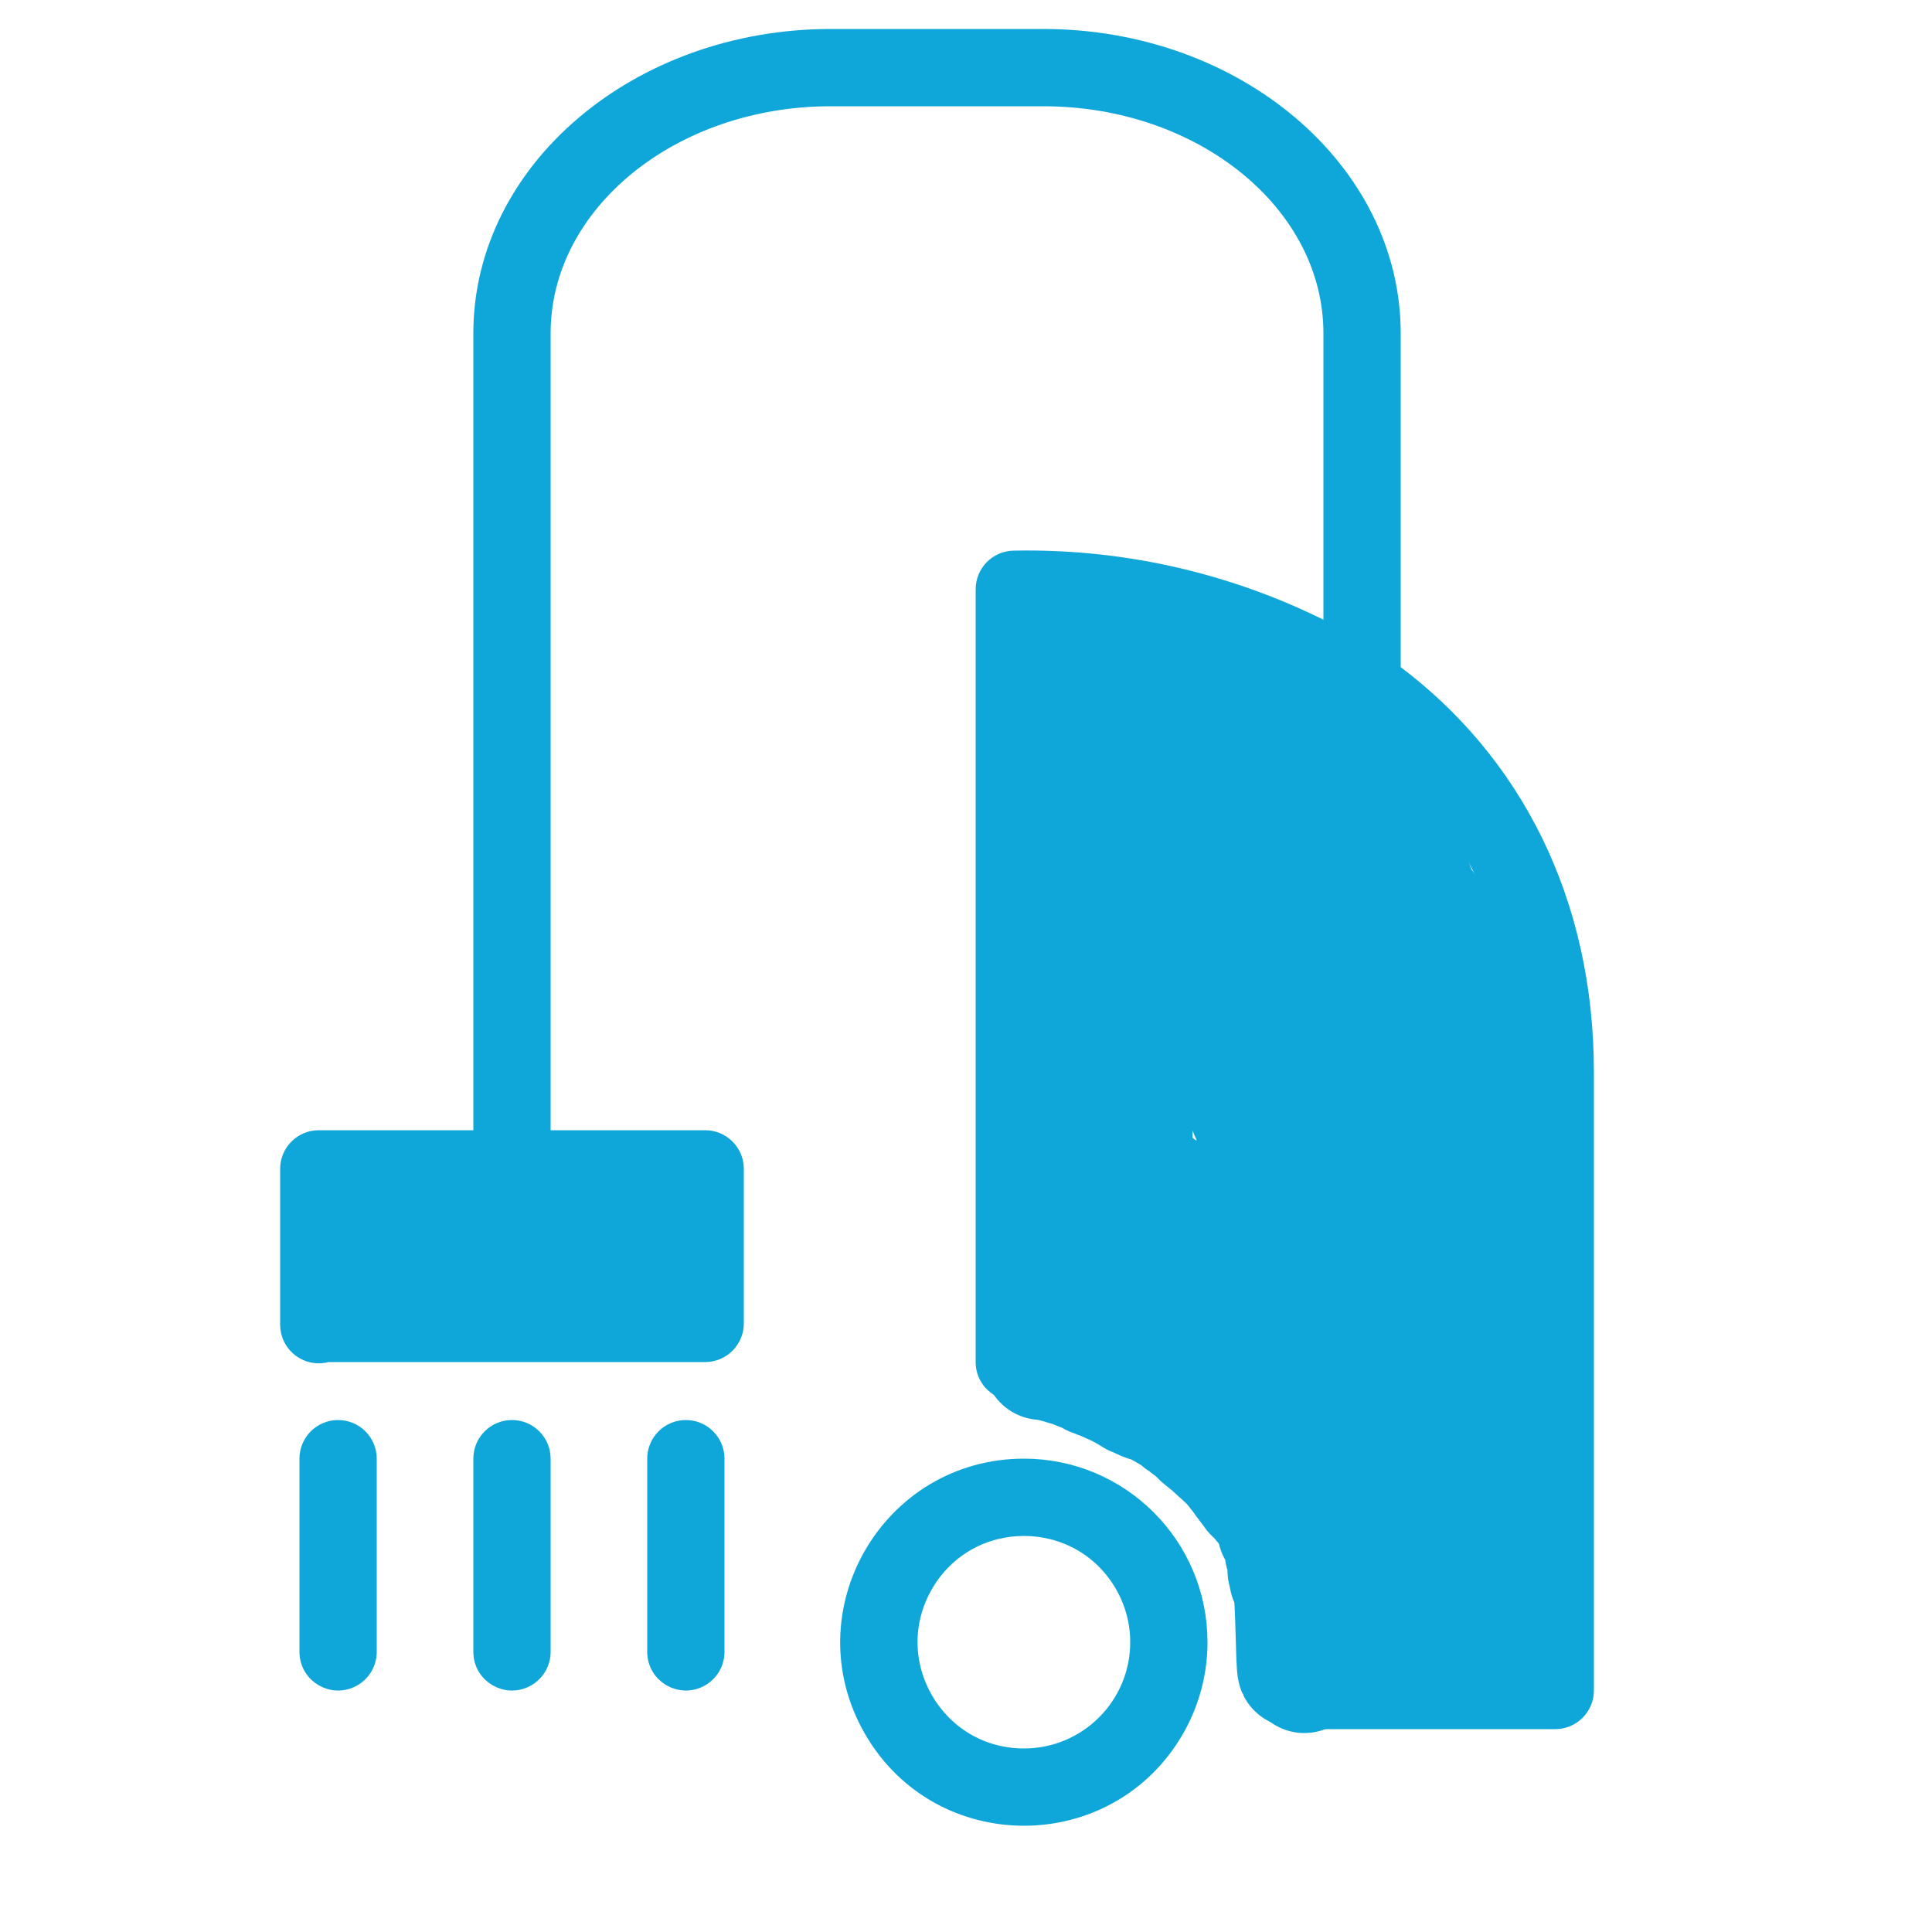
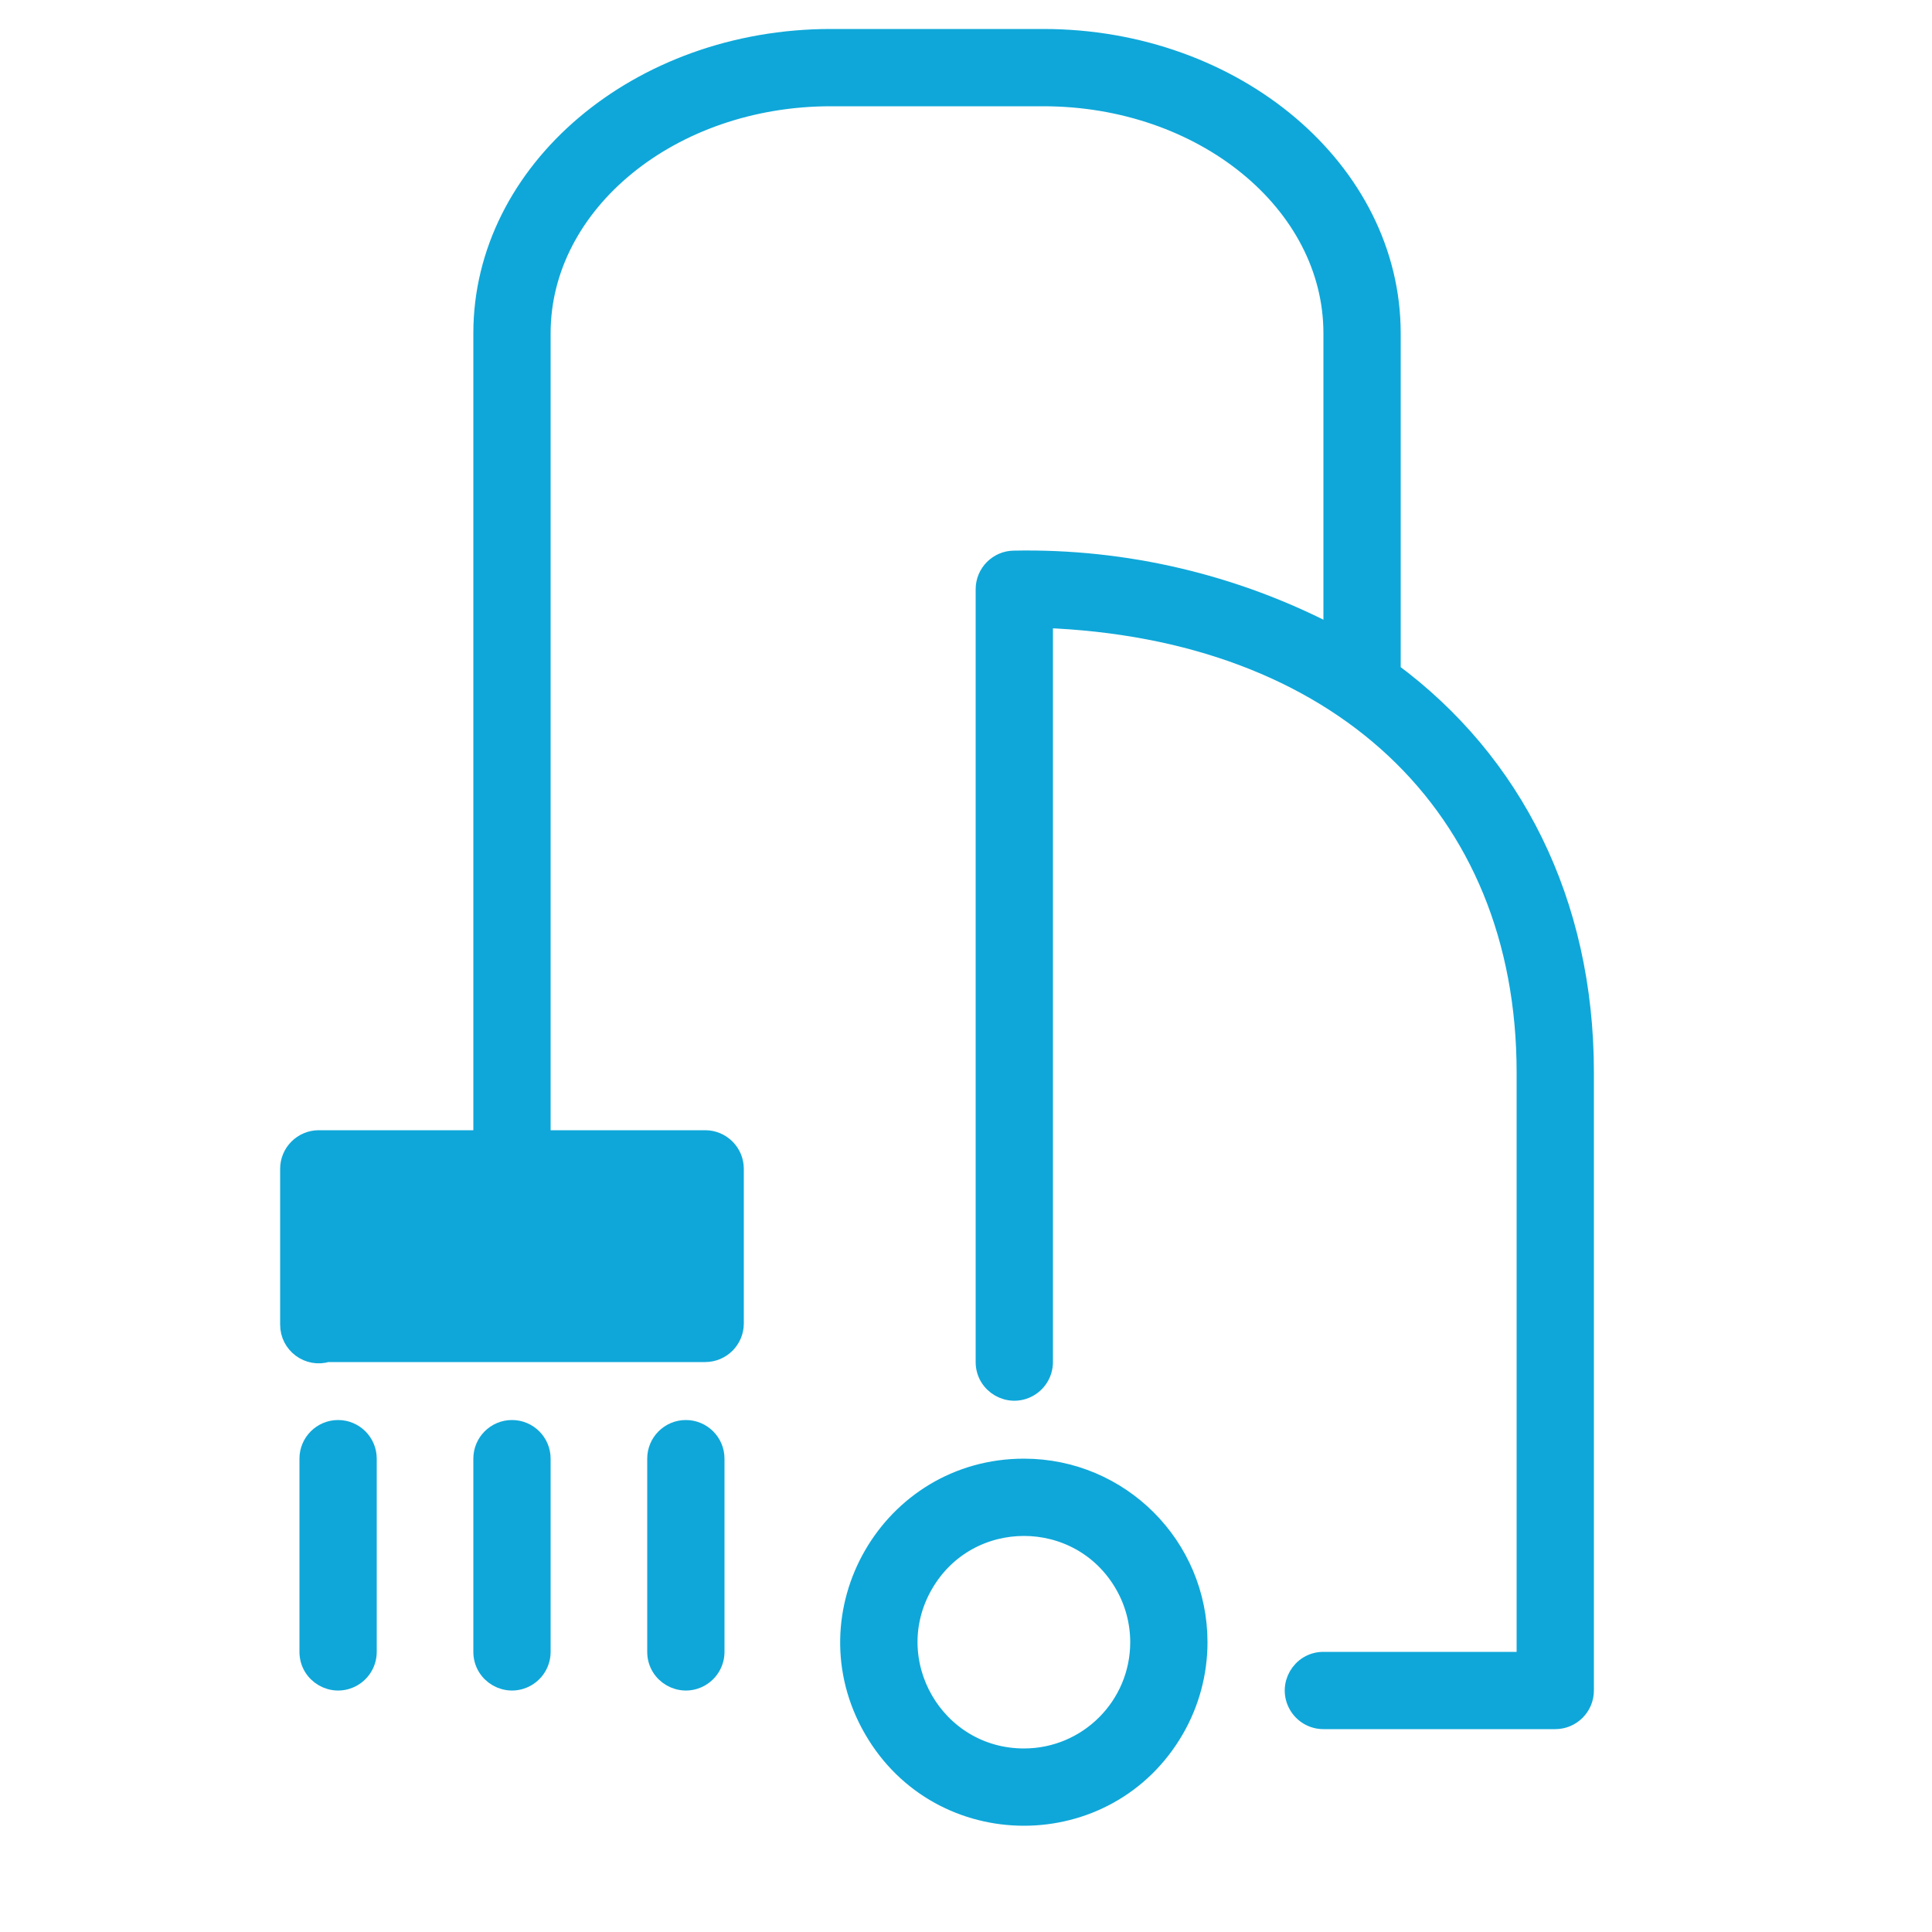
<svg xmlns="http://www.w3.org/2000/svg" viewBox="1950 2450 100 100" width="100" height="100">
-   <path color="rgb(51, 51, 51)" fill-rule="evenodd" fill="#ffffff" font-size-adjust="none" x="0" y="0" width="100" height="100" rx="50" ry="50" id="tSvgf2cb6a90e2" title="Rectangle 7" fill-opacity="1" stroke="none" stroke-opacity="1" d="M 1950 2450L 2050 2450L 2050 2550L 1950 2550Z" style="transform: rotate(0deg);" />
  <path fill="#0fa7d9" stroke="#0fa7d9" fill-opacity="1" stroke-width="1" stroke-opacity="1" color="rgb(51, 51, 51)" fill-rule="evenodd" font-size-adjust="none" id="tSvg18172ec6f3d" title="Path 94" d="M 2022 2484.78 C 2022.009 2484.687 2022.009 2484.593 2022 2484.5 C 2022 2478.75 2022 2473 2022 2467.25 C 2022 2458.84 2013.92 2452 2004 2452 C 2000.333 2452 1996.667 2452 1993 2452 C 1983.08 2452 1975 2458.84 1975 2467.25 C 1975 2481.167 1975 2495.083 1975 2509 C 1972.167 2509 1969.333 2509 1966.5 2509 C 1965.672 2509 1965 2509.672 1965 2510.5 C 1965 2513.187 1965 2515.873 1965 2518.56 C 1964.996 2519.571 1965.973 2520.297 1966.94 2520 C 1973.46 2520 1979.98 2520 1986.5 2520 C 1987.328 2520 1988 2519.328 1988 2518.5 C 1988 2515.833 1988 2513.167 1988 2510.5 C 1988 2509.672 1987.328 2509 1986.5 2509 C 1983.667 2509 1980.833 2509 1978 2509 C 1978 2495.083 1978 2481.167 1978 2467.25 C 1978 2460.49 1984.73 2455 1993 2455 C 1996.667 2455 2000.333 2455 2004 2455 C 2012.27 2455 2019 2460.49 2019 2467.25 C 2019 2472.463 2019 2477.677 2019 2482.89 C 2013.915 2480.225 2008.24 2478.888 2002.5 2479 C 2001.672 2479 2001 2479.672 2001 2480.5 C 2001 2493.833 2001 2507.167 2001 2520.5 C 2001 2521.655 2002.25 2522.376 2003.25 2521.799 C 2003.714 2521.531 2004 2521.036 2004 2520.5 C 2004 2507.667 2004 2494.833 2004 2482 C 2019.24 2482.56 2029 2491.66 2029 2505.51 C 2029 2515.673 2029 2525.837 2029 2536 C 2025.5 2536 2022 2536 2018.5 2536 C 2017.345 2536 2016.624 2537.25 2017.201 2538.25 C 2017.469 2538.714 2017.964 2539 2018.5 2539 C 2022.5 2539 2026.5 2539 2030.5 2539 C 2031.328 2539 2032 2538.328 2032 2537.5 C 2032 2526.833 2032 2516.167 2032 2505.5C 2032 2496.68 2028.3 2489.44 2022 2484.78Z M 1985 2517 C 1979.333 2517 1973.667 2517 1968 2517 C 1968 2515.333 1968 2513.667 1968 2512 C 1973.667 2512 1979.333 2512 1985 2512C 1985 2513.667 1985 2515.333 1985 2517Z" />
  <path fill="#0fa7d9" stroke="#0fa7d9" fill-opacity="1" stroke-width="1" stroke-opacity="1" color="rgb(51, 51, 51)" fill-rule="evenodd" font-size-adjust="none" id="tSvg52c2f4ed01" title="Path 95" d="M 2003 2526 C 1996.072 2526 1991.742 2533.5 1995.206 2539.5 C 1998.67 2545.5 2007.33 2545.5 2010.794 2539.5 C 2011.584 2538.132 2012 2536.58 2012 2535C 2012 2530.029 2007.971 2526 2003 2526Z M 2003 2541 C 1998.381 2541 1995.494 2536 1997.804 2532 C 2000.113 2528 2005.887 2528 2008.196 2532 C 2008.723 2532.912 2009 2533.947 2009 2535C 2009 2538.314 2006.314 2541 2003 2541Z M 1967.5 2524 C 1966.672 2524 1966 2524.672 1966 2525.5 C 1966 2528.833 1966 2532.167 1966 2535.5 C 1966 2536.655 1967.25 2537.376 1968.25 2536.799 C 1968.714 2536.531 1969 2536.036 1969 2535.5 C 1969 2532.167 1969 2528.833 1969 2525.5C 1969 2524.672 1968.328 2524 1967.5 2524Z M 1976.5 2524 C 1975.672 2524 1975 2524.672 1975 2525.5 C 1975 2528.833 1975 2532.167 1975 2535.5 C 1975 2536.655 1976.25 2537.376 1977.25 2536.799 C 1977.714 2536.531 1978 2536.036 1978 2535.5 C 1978 2532.167 1978 2528.833 1978 2525.5C 1978 2524.672 1977.328 2524 1976.5 2524Z M 1985.5 2524 C 1984.672 2524 1984 2524.672 1984 2525.5 C 1984 2528.833 1984 2532.167 1984 2535.5 C 1984 2536.655 1985.25 2537.376 1986.25 2536.799 C 1986.714 2536.531 1987 2536.036 1987 2535.5 C 1987 2532.167 1987 2528.833 1987 2525.5C 1987 2524.672 1986.328 2524 1985.5 2524Z" />
-   <path fill="none" stroke="#0fa7d9" fill-opacity="1" stroke-width="6" stroke-opacity="1" stroke-linecap="round" stroke-linejoin="round" id="tSvgdebac509e7" title="Path 102" d="M 2017.513 2536.702 C 2017.513 2536.702 2017.513 2536.702 2017.513 2536.423 C 2017.606 2536.33 2017.606 2536.237 2017.653 2536.19 C 2017.699 2535.817 2017.792 2535.771 2017.792 2535.678 C 2017.839 2535.631 2017.839 2534.28 2017.792 2533.861 C 2017.699 2533.675 2017.653 2533.395 2017.327 2532.464 C 2017.327 2532.371 2017.14 2531.952 2017.094 2531.579 C 2016.954 2531.299 2016.954 2531.16 2016.861 2531.113 C 2016.395 2529.809 2016.302 2529.436 2016.022 2529.017 C 2016.022 2528.924 2015.836 2528.691 2015.789 2528.505 C 2015.65 2528.319 2015.603 2528.319 2015.557 2528.132 C 2015.51 2528.132 2015.417 2527.946 2015.37 2527.946 C 2015.184 2527.76 2015.184 2527.667 2014.811 2527.34 C 2014.672 2527.108 2014.532 2527.014 2014.066 2526.316 C 2013.973 2526.269 2013.973 2526.176 2013.787 2525.99 C 2013.694 2525.803 2012.855 2525.105 2012.529 2524.779 C 2012.296 2524.639 2012.296 2524.592 2012.11 2524.453 C 2012.063 2524.36 2011.83 2524.22 2011.737 2524.08 C 2011.365 2523.847 2011.272 2523.707 2011.085 2523.614 C 2010.992 2523.475 2010.061 2522.916 2009.641 2522.729 C 2009.176 2522.636 2008.943 2522.45 2008.663 2522.357 C 2007.778 2521.798 2007.499 2521.751 2007.033 2521.518 C 2006.707 2521.425 2006.707 2521.379 2006.521 2521.332 C 2006.474 2521.239 2006.381 2521.239 2006.008 2521.053 C 2005.822 2521.053 2005.729 2520.959 2005.589 2520.913 C 2005.589 2520.866 2005.17 2520.82 2004.891 2520.68 C 2004.704 2520.68 2004.611 2520.587 2004.471 2520.587 C 2004.471 2520.54 2003.912 2520.494 2003.912 2520.494" />
-   <path fill="none" stroke="#0fa7d9" fill-opacity="1" stroke-width="6" stroke-opacity="1" stroke-linecap="round" stroke-linejoin="round" id="tSvg8203f9fa92" title="Path 103" d="M 2019.376 2534.886 C 2019.376 2534.886 2019.376 2534.886 2018.584 2534.886 C 2018.491 2534.839 2018.305 2534.839 2018.211 2534.56 C 2018.118 2534.513 2018.025 2534.327 2017.932 2534.28 C 2017.653 2534.28 2017.559 2534.327 2017.513 2534.56 C 2017.559 2534.653 2017.606 2534.653 2017.653 2534.839 C 2017.699 2534.839 2017.699 2535.957 2017.559 2535.957 C 2017.559 2535.817 2017.513 2535.817 2017.513 2535.491 C 2017.559 2535.398 2017.606 2535.398 2017.606 2535.212 C 2017.653 2535.212 2017.653 2535.072 2017.699 2535.026 C 2017.699 2534.56 2017.792 2534.374 2017.792 2533.442 C 2017.746 2533.395 2017.746 2532.976 2017.699 2532.976 C 2017.699 2532.604 2017.653 2532.557 2017.653 2532.464 C 2017.606 2532.464 2017.559 2532.65 2017.513 2532.65 C 2017.327 2533.023 2017.327 2533.116 2017.28 2533.116 C 2017.28 2533.582 2017.327 2533.628 2017.327 2534.467 C 2017.373 2534.467 2017.373 2536.33 2017.373 2535.631 C 2017.42 2535.585 2017.42 2532.79 2017.327 2532.743 C 2017.327 2532.417 2017.28 2532.231 2017.187 2532.091 C 2017.14 2531.765 2017.094 2531.672 2017.047 2531.672 C 2017 2531.532 2017.047 2531.579 2017.047 2532.79 C 2017.094 2532.837 2017.094 2533.116 2017.14 2533.116 C 2017.14 2533.256 2017.187 2533.349 2017.233 2533.349 C 2017.233 2533.582 2017.28 2533.721 2017.327 2533.721 C 2017.327 2534.048 2017.373 2534.094 2017.373 2535.631 C 2017.327 2535.631 2017.327 2535.817 2017.28 2535.817 C 2017.187 2536.33 2017.14 2536.423 2017.047 2536.423 C 2016.954 2536.237 2016.954 2532.464 2016.814 2532.231 C 2016.768 2531.858 2016.721 2531.858 2016.628 2531.719 C 2016.628 2531.579 2016.581 2531.532 2016.535 2531.299 C 2016.535 2530.88 2016.488 2530.88 2016.488 2530.461 C 2016.442 2530.461 2016.442 2530.368 2016.395 2530.368 C 2016.395 2530.042 2016.302 2529.995 2016.302 2529.809 C 2016.209 2529.669 2016.162 2529.436 2016.022 2529.25 C 2016.022 2529.064 2015.883 2528.831 2015.836 2528.412 C 2015.65 2528.086 2015.65 2527.946 2015.557 2527.806 C 2015.51 2527.573 2015.463 2527.573 2015.463 2527.061 C 2015.603 2526.968 2015.603 2526.875 2015.696 2526.828 C 2015.696 2526.782 2015.836 2526.782 2016.209 2526.642 C 2016.768 2526.642 2016.954 2526.595 2017.373 2526.595 C 2017.466 2526.549 2018.025 2526.549 2018.258 2526.968 C 2018.351 2527.34 2018.724 2528.132 2019.003 2529.064 C 2019.19 2529.297 2019.236 2529.53 2019.376 2529.716 C 2019.609 2530.228 2019.655 2530.461 2019.935 2531.02 C 2020.866 2532.51 2020.959 2532.557 2021.053 2532.697 C 2021.472 2533.069 2022.147 2533.422 2022.855 2533.707 C 2023.055 2533.721 2023.102 2533.768 2023.335 2533.815 C 2023.614 2533.815 2023.661 2533.861 2023.801 2533.861 C 2023.801 2533.908 2024.034 2533.908 2024.127 2533.954 C 2025.151 2533.954 2025.151 2533.908 2025.291 2533.861 C 2025.338 2533.768 2025.477 2533.675 2025.524 2533.349 C 2025.664 2532.976 2025.664 2532.697 2025.71 2532.697 C 2025.71 2529.39 2025.617 2529.017 2025.524 2528.831 C 2025.477 2528.551 2025.431 2528.505 2025.431 2528.039 C 2025.384 2528.039 2025.384 2527.993 2025.431 2528.132 C 2025.524 2528.225 2025.524 2528.365 2026.502 2529.995 C 2026.782 2530.694 2026.782 2531.253 2026.828 2531.299 C 2026.828 2532.324 2027.014 2532.93 2027.061 2533.535 C 2027.108 2533.535 2027.108 2533.628 2027.108 2533.535 C 2027.014 2533.489 2026.782 2533.163 2026.293 2532.19 C 2025.99 2531.486 2025.85 2530.927 2025.803 2530.647 C 2025.803 2528.551 2025.897 2527.387 2025.897 2525.338 C 2025.71 2524.592 2025.71 2524.406 2025.617 2524.22 C 2025.338 2523.149 2025.338 2522.916 2025.151 2522.31 C 2025.058 2521.751 2024.779 2520.866 2024.779 2520.54 C 2024.499 2519.376 2024.499 2519.19 2024.406 2519.003 C 2024.406 2518.864 2024.406 2522.59 2024.36 2523.055 C 2024.22 2523.521 2024.173 2524.034 2023.707 2525.71 C 2023.661 2526.176 2023.521 2526.642 2023.475 2527.294 C 2023.288 2527.667 2023.288 2528.039 2023.242 2528.412 C 2023.195 2528.412 2022.543 2526.828 2022.217 2525.897 C 2021.87 2525.189 2021.239 2524.266 2021.053 2523.894 C 2020.878 2523.725 2019.655 2522.776 2018.444 2522.17 C 2018.072 2522.031 2017.233 2521.891 2016.209 2521.891 C 2017.792 2521.891 2018.258 2521.798 2019.003 2521.798 C 2019.748 2521.658 2019.888 2521.612 2019.888 2521.565 C 2019.795 2521.518 2018.663 2521.379 2017.14 2521.239 C 2016.488 2521.099 2015.836 2521.053 2014.718 2520.866 C 2014.02 2520.68 2013.6 2520.447 2013.228 2520.307 C 2012.296 2519.748 2011.318 2519.376 2011.178 2519.376 C 2010.107 2518.631 2009.761 2518.465 2009.362 2518.351 C 2008.943 2518.072 2008.85 2518.072 2008.756 2517.932 C 2008.524 2517.885 2008.244 2517.699 2008.104 2517.699 C 2007.918 2517.513 2007.778 2517.466 2007.219 2517.047 C 2007.219 2517 2006.94 2516.814 2006.8 2516.628 C 2006.614 2516.535 2006.567 2516.442 2006.847 2516.395 C 2007.08 2516.302 2009.633 2516.299 2010.48 2516.348 C 2011.272 2516.442 2013.041 2516.768 2014.672 2516.814 C 2015.044 2516.907 2016.022 2516.954 2017.699 2517.14 C 2018.584 2517.14 2021.006 2517.606 2021.984 2517.839 C 2022.403 2517.885 2025.85 2517.885 2026.223 2518.072 C 2026.456 2518.305 2026.782 2518.957 2027.014 2520.121 C 2027.014 2521.425 2027.108 2521.984 2027.113 2523.14 C 2027.014 2523.568 2026.176 2525.338 2025.562 2526.397 C 2025.338 2526.875 2025.151 2527.108 2024.592 2528.039 C 2023.847 2529.064 2023.242 2530.088 2023.195 2530.508 C 2023.149 2530.508 2023.055 2530.88 2021.984 2532.231 C 2021.332 2532.883 2021.146 2532.976 2019.795 2533.256 C 2019.516 2533.256 2019.376 2533.163 2019.224 2533.154 C 2018.444 2532.557 2016.954 2530.461 2016.954 2530.461" />
-   <path fill="none" stroke="#0fa7d9" fill-opacity="1" stroke-width="6" stroke-opacity="1" stroke-linecap="round" stroke-linejoin="round" id="tSvg14317ccbadd" title="Path 104" d="M 2005.43 2483.032 C 2005.43 2483.032 2005.43 2483.032 2005.43 2492.534 C 2006.109 2493.891 2006.335 2494.796 2006.335 2496.38 C 2006.688 2496.946 2007.466 2500.452 2008.145 2502.262 C 2008.145 2503.62 2008.597 2504.299 2008.597 2506.335 C 2008.824 2506.561 2008.824 2511.765 2008.145 2513.575 C 2007.692 2516.063 2007.24 2516.063 2007.24 2515.837 C 2006.335 2515.158 2006.349 2514.72 2005.656 2513.348 C 2005.656 2512.896 2005.43 2512.896 2005.43 2509.955 C 2005.204 2509.729 2004.977 2507.014 2004.751 2506.787 C 2004.751 2505.656 2004.525 2505.43 2004.525 2503.62 C 2005.43 2504.751 2006.109 2506.109 2006.335 2506.109 C 2006.335 2506.561 2006.801 2506.886 2007.466 2508.371 C 2008.824 2510.181 2009.05 2510.86 2009.955 2511.312 C 2010.181 2511.765 2010.86 2511.765 2010.812 2511.945 C 2011.028 2512.007 2014.253 2511.991 2016.742 2512.896 C 2019.91 2512.896 2021.267 2513.122 2021.719 2513.348 C 2021.719 2513.575 2022.624 2513.575 2022.624 2513.801 C 2024.661 2514.027 2025.339 2514.48 2025.792 2515.158 C 2025.792 2514.706 2026.018 2514.706 2026.018 2513.801 C 2026.244 2513.348 2026.244 2508.597 2026.018 2508.597 C 2026.018 2507.466 2025.792 2507.24 2025.806 2506.561 C 2025.339 2505.43 2025.113 2499.321 2024.661 2499.095 C 2024.434 2497.738 2023.756 2496.606 2023.529 2496.606 C 2023.077 2495.023 2022.624 2494.57 2022.639 2493.863 C 2022.172 2493.213 2021.833 2493.142 2021.493 2492.308 C 2021.041 2492.081 2020.362 2491.176 2019.91 2490.95 C 2019.91 2490.724 2018.1 2489.367 2018.1 2489.14 C 2016.968 2488.235 2016.516 2487.557 2015.837 2487.33 C 2015.385 2486.652 2014.706 2486.425 2014.48 2485.973 C 2013.589 2485.506 2012.896 2485.52 2011.765 2484.842 C 2009.87 2484.799 2009.276 2485.52 2009.05 2485.52 C 2008.824 2486.425 2008.824 2488.009 2009.064 2488.476 C 2009.05 2489.367 2009.276 2489.367 2009.502 2490.271 C 2009.955 2490.724 2009.955 2491.403 2010.407 2492.308 C 2010.407 2493.213 2010.86 2493.891 2010.86 2494.796 C 2011.538 2495.701 2011.765 2497.059 2012.67 2498.416 C 2012.896 2500 2013.575 2501.584 2013.801 2503.846 C 2014.027 2503.846 2014.027 2505.204 2014.253 2505.656 C 2014.027 2510.86 2021.493 2510.86 2021.719 2510.633 C 2021.719 2506.561 2021.493 2506.561 2021.267 2505.656 C 2020.814 2504.977 2020.814 2503.62 2019.91 2502.036 C 2019.91 2500.452 2019.457 2500 2018.778 2497.738 C 2018.552 2497.738 2018.552 2497.285 2018.1 2497.059 C 2017.873 2495.928 2017.195 2495.475 2017.195 2495.023 C 2016.742 2494.57 2016.742 2494.118 2014.932 2491.855 C 2014.706 2491.176 2014.48 2491.176 2014.48 2490.724 C 2013.801 2490.045 2013.575 2489.367 2012.67 2488.688 C 2012.67 2488.405 2012.67 2490.724 2013.575 2492.76 C 2013.801 2494.796 2014.48 2495.475 2014.48 2496.606 C 2014.932 2497.059 2015.385 2498.869 2015.837 2499.321 C 2015.837 2499.774 2016.063 2499.774 2016.063 2500.452 C 2018.1 2505.204 2018.326 2506.561 2018.778 2507.014 C 2018.778 2507.466 2019.005 2507.466 2019.005 2508.371 C 2021.946 2508.371 2022.172 2508.145 2022.624 2508.145 C 2022.851 2507.466 2023.063 2507.494 2023.756 2506.561 C 2024.222 2506.363 2024.434 2505.656 2024.661 2505.656 C 2024.661 2505.43 2025.368 2504.737 2025.339 2501.103 C 2026.244 2502.941 2026.471 2504.299 2026.951 2504.765 C 2026.923 2504.977 2027.149 2504.977 2027.149 2505.656 C 2027.135 2501.089 2027.616 2502.022 2027.602 2502.941 C 2027.828 2502.941 2028.054 2504.977 2028.281 2505.204 C 2028.281 2507.692 2028.507 2507.692 2028.281 2511.086 C 2028.054 2511.991 2027.602 2512.217 2027.149 2512.896 C 2027.149 2513.575 2026.471 2513.801 2026.471 2514.706 C 2026.018 2516.29 2025.566 2516.968 2025.566 2517.421 C 2025.113 2517.647 2024.901 2518.34 2024.434 2518.326 C 2024.434 2517.873 2021.946 2514.48 2021.267 2513.122 C 2021.041 2511.991 2019.231 2509.05 2019.16 2508.145 C 2018.326 2507.24 2018.1 2505.656 2017.195 2503.846 C 2017.195 2502.941 2016.29 2501.81 2016.29 2500.905 C 2015.611 2499.774 2014.932 2497.511 2014.932 2497.511" />
  <path fill="none" stroke="#0fa7d9" fill-opacity="1" stroke-width="6" stroke-opacity="1" stroke-linecap="round" stroke-linejoin="round" id="tSvg8b38bd161e" title="Path 105" d="M 1979.864 2514.706 C 1979.864 2514.706 1979.864 2514.706 1978.174 2515.674 C 1975.424 2515.597 1975.113 2515.837 1970.588 2515.837 C 1970.136 2515.611 1970.107 2513.688 1973.176 2513.561 C 1974.661 2513.801 1974.887 2514.027 1981.9 2514.027 C 1982.353 2514.706 1983.484 2514.706 1983.71 2514.253 C 1983.71 2514.027 1982.127 2513.801 1982.127 2513.801" />
  <defs> </defs>
</svg>